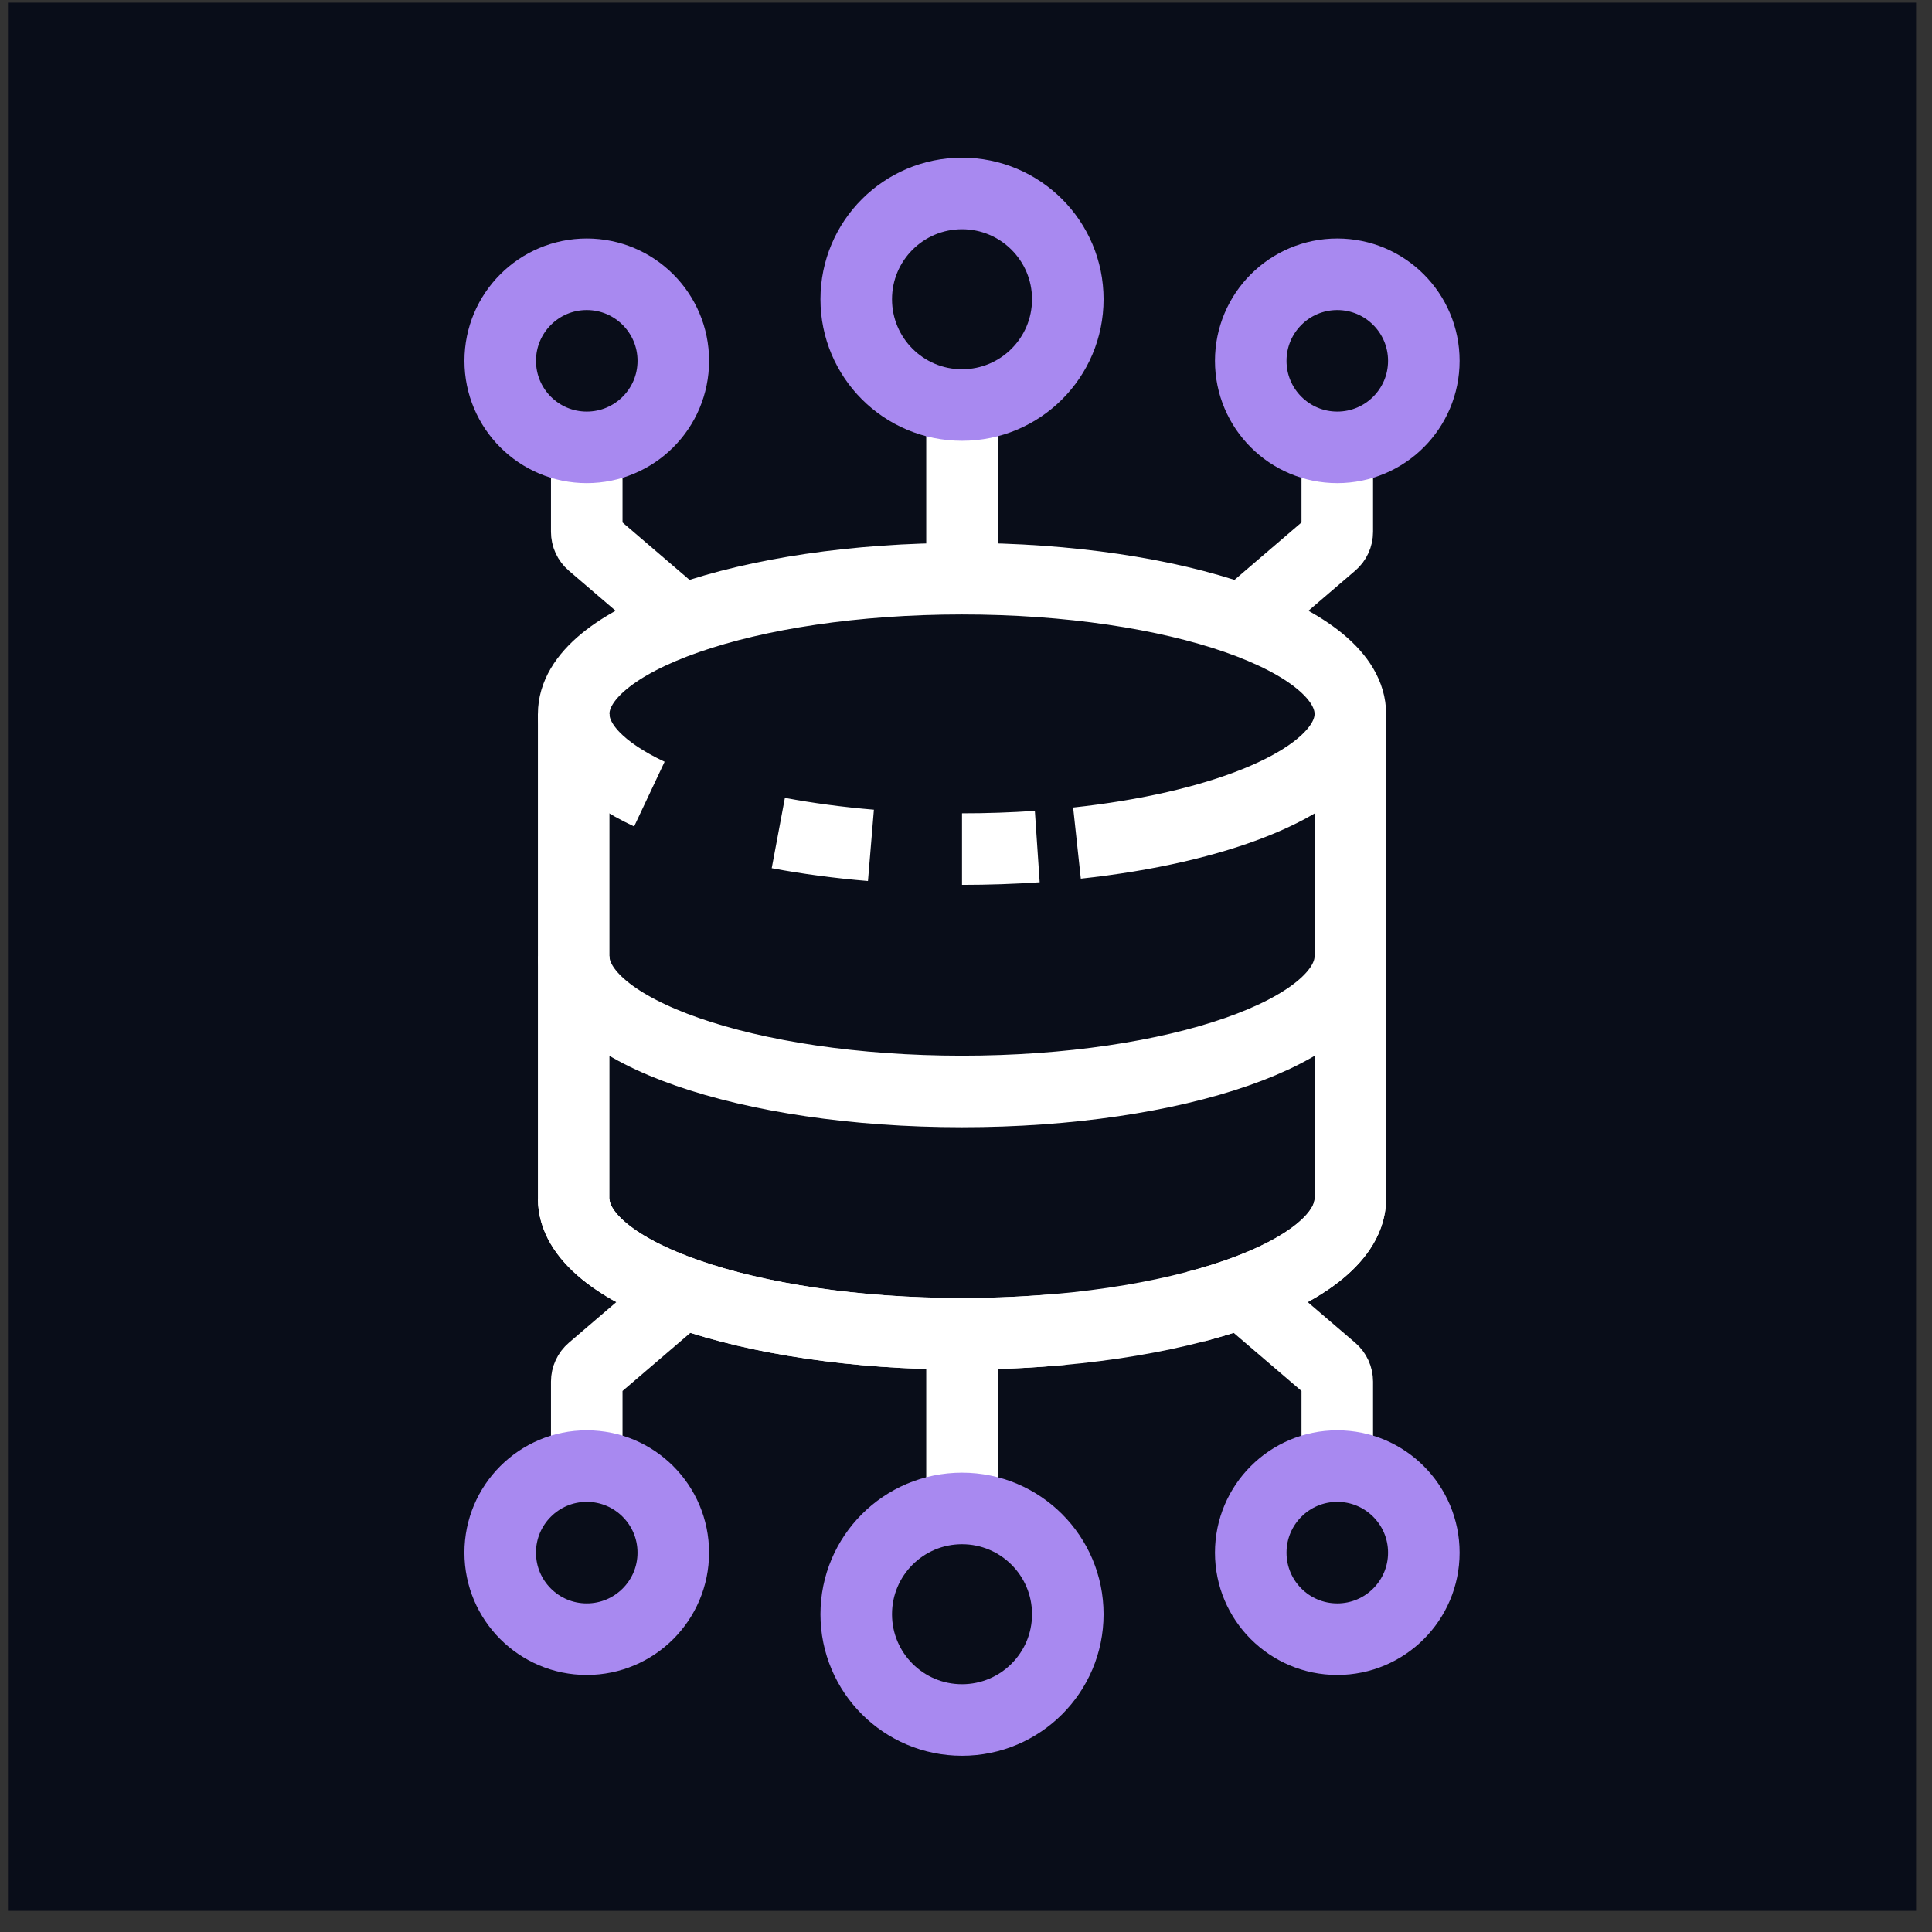
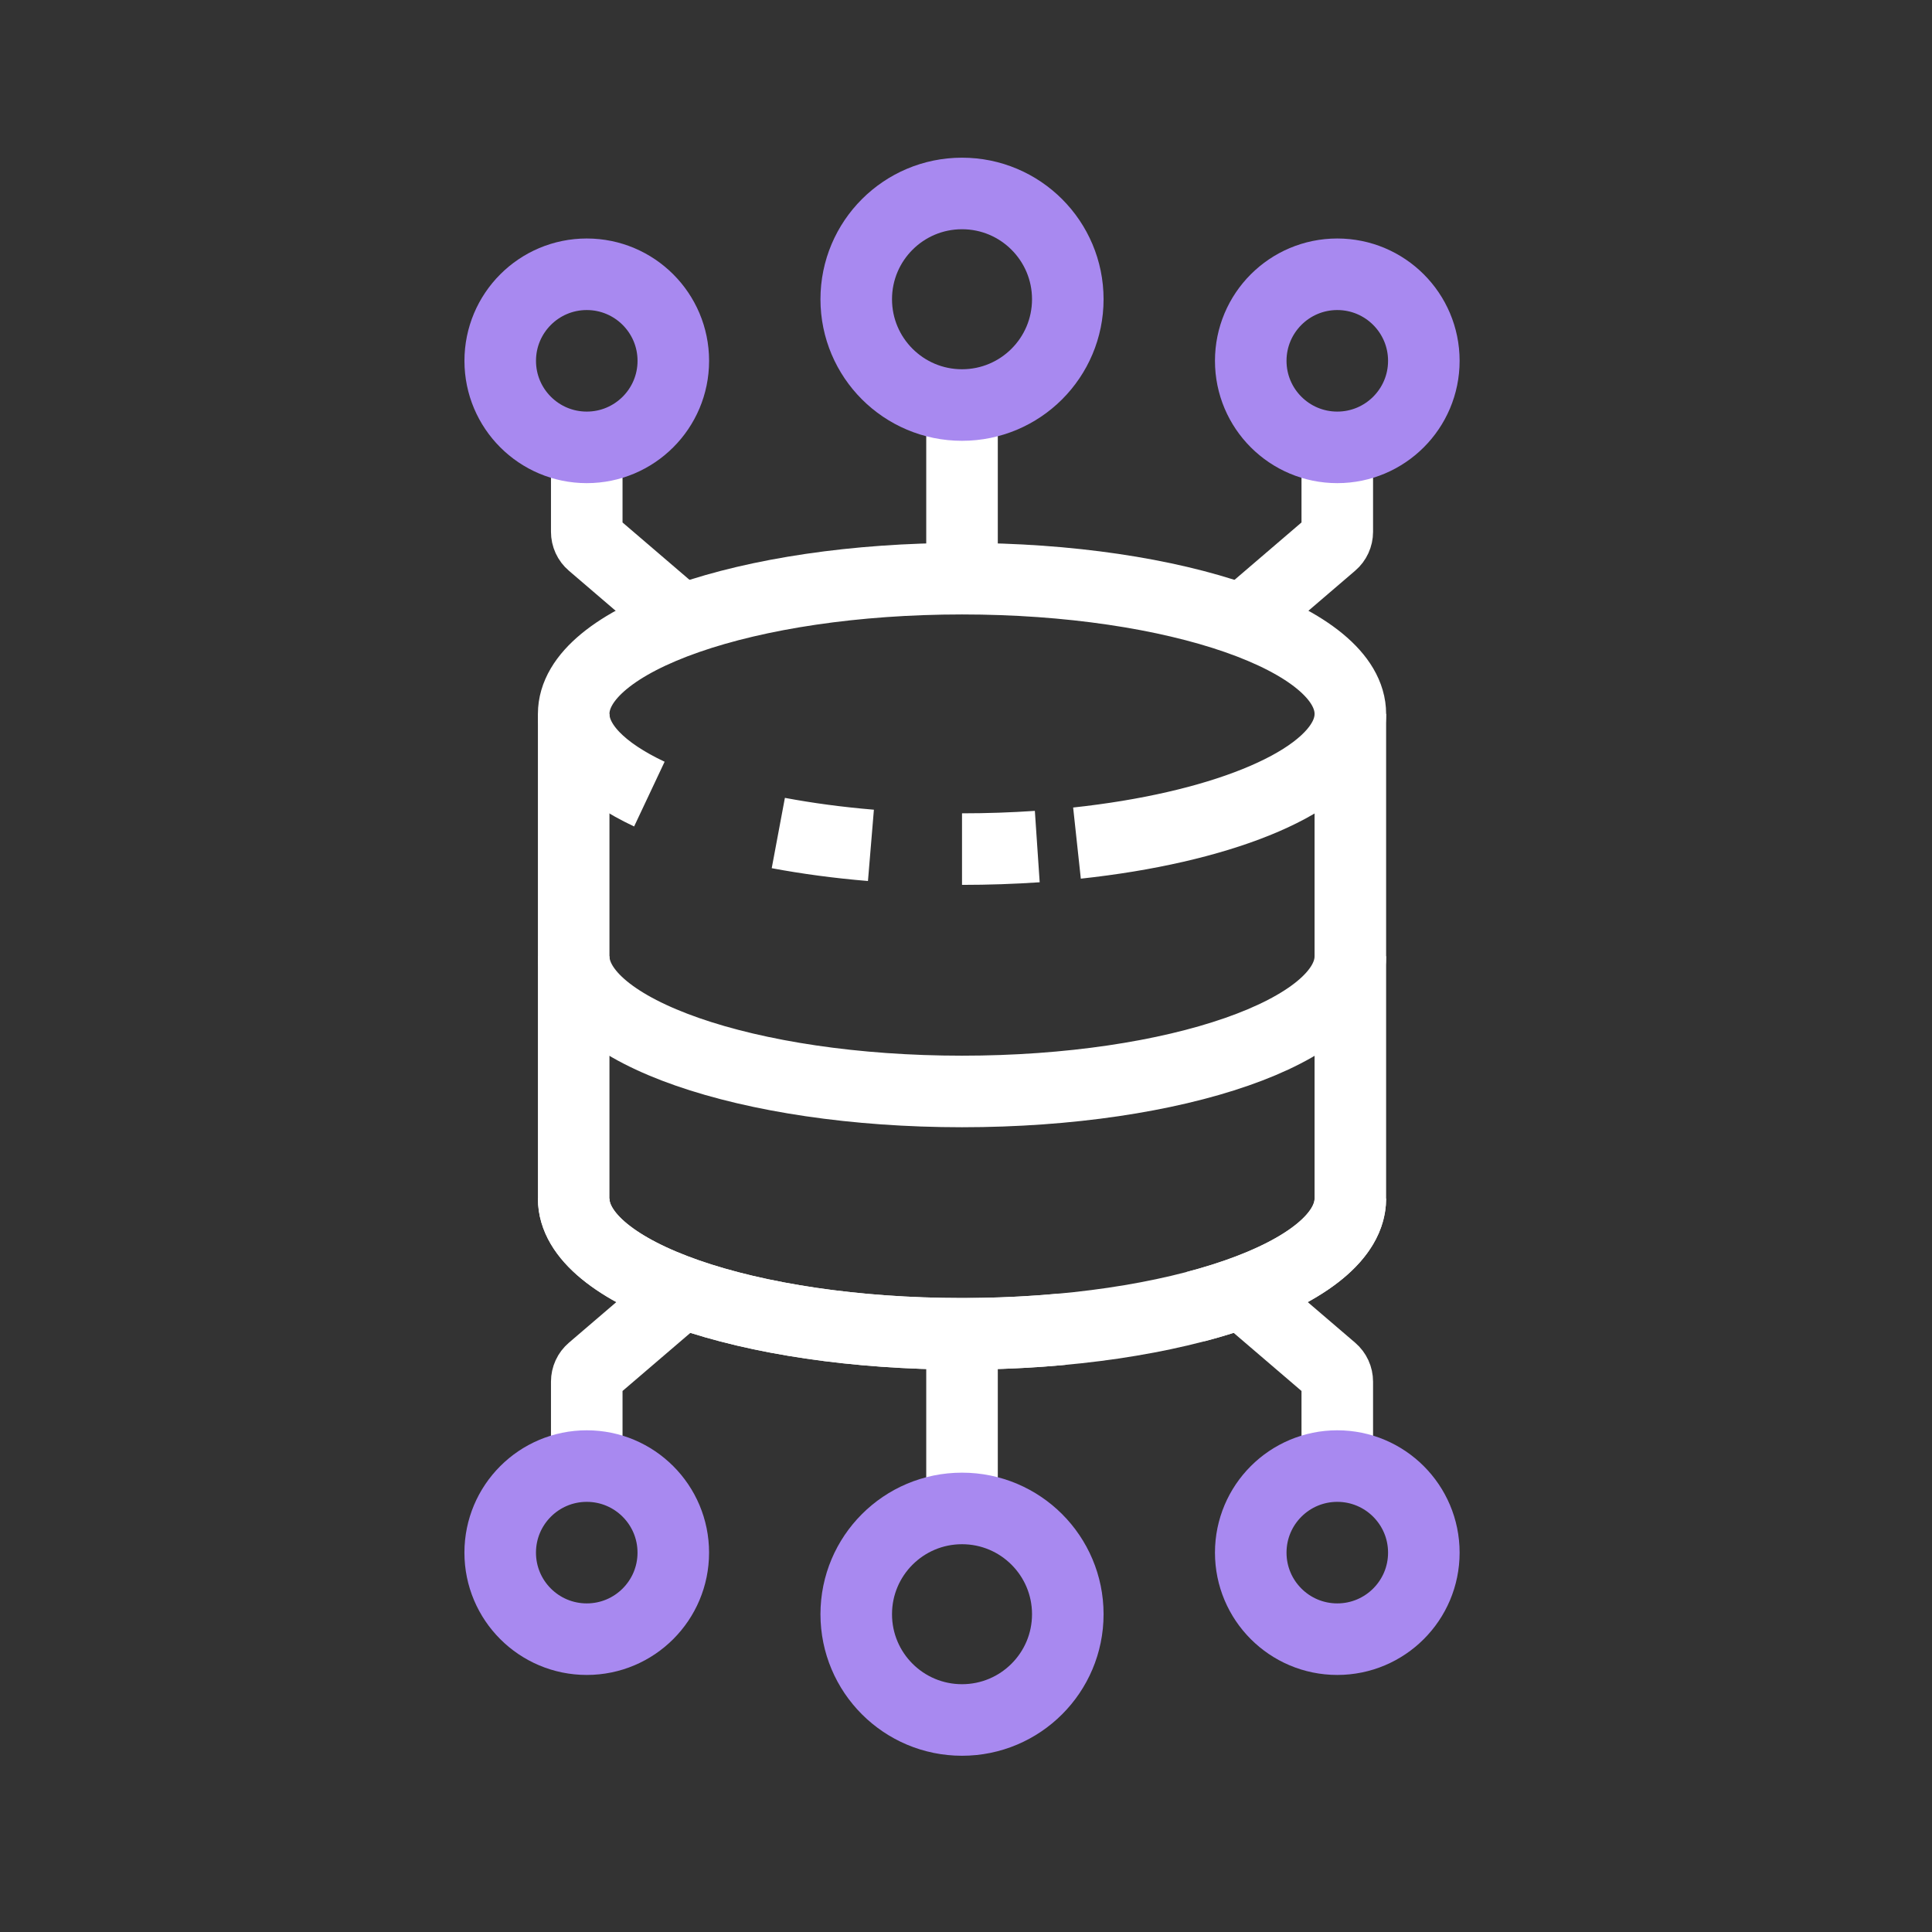
<svg xmlns="http://www.w3.org/2000/svg" width="81" height="81" viewBox="0 0 81 81" fill="none">
  <rect x="0" y="0" width="81" height="81" fill="#333333" stroke="none" />
-   <rect width="80" height="80" transform="translate(0.333 0.111)" fill="#090D19" />
  <path d="M24.052 29.931V50.25C24.052 53.382 31.341 55.92 40.333 55.92C41.786 55.92 43.195 55.854 44.535 55.728" stroke="white" stroke-width="3" />
  <path d="M56.614 29.931V50.25C56.614 52.105 54.06 53.75 50.111 54.785" stroke="white" stroke-width="3" />
  <path d="M24.052 50.25C24.052 53.382 31.341 55.92 40.333 55.92C49.325 55.92 56.614 53.382 56.614 50.25" stroke="white" stroke-width="3" />
  <path d="M24.052 40.09C24.052 43.221 31.341 45.76 40.333 45.76C49.325 45.76 56.614 43.221 56.614 40.09" stroke="white" stroke-width="3" />
  <path d="M32.631 34.925C33.842 35.152 35.144 35.328 36.514 35.442M40.333 35.599C41.412 35.599 42.467 35.562 43.488 35.493M27.225 33.293C25.23 32.353 24.052 31.19 24.052 29.931C24.052 26.799 31.341 24.261 40.333 24.261C49.325 24.261 56.614 26.799 56.614 29.931C56.614 32.196 52.797 34.151 47.28 35.059C46.596 35.171 45.885 35.268 45.153 35.347" stroke="white" stroke-width="3" />
  <path d="M40.333 63.242V55.92" stroke="white" stroke-width="3" />
  <path d="M40.333 16.981L40.333 24.302" stroke="white" stroke-width="3" />
  <path d="M40.333 72.111C42.782 72.111 44.768 70.126 44.768 67.677C44.768 65.227 42.782 63.242 40.333 63.242C37.884 63.242 35.898 65.227 35.898 67.677C35.898 70.126 37.884 72.111 40.333 72.111Z" stroke="#A889F0" stroke-width="3" />
  <path d="M40.333 8.111C37.884 8.111 35.898 10.097 35.898 12.546C35.898 14.995 37.884 16.981 40.333 16.981C42.782 16.981 44.768 14.995 44.768 12.546C44.768 10.097 42.782 8.111 40.333 8.111Z" stroke="#A889F0" stroke-width="3" />
  <path d="M24.6 61.466V57.925C24.6 57.736 24.682 57.557 24.826 57.434L28.617 54.187" stroke="white" stroke-width="3" />
  <path d="M56.066 18.756L56.066 22.298C56.066 22.486 55.984 22.666 55.84 22.788L52.049 26.036" stroke="white" stroke-width="3" />
  <path d="M24.6 68.723C26.604 68.723 28.228 67.099 28.228 65.095C28.228 63.091 26.604 61.466 24.6 61.466C22.596 61.466 20.971 63.091 20.971 65.095C20.971 67.099 22.596 68.723 24.6 68.723Z" stroke="#A889F0" stroke-width="3" />
  <path d="M56.066 11.499C54.062 11.499 52.438 13.124 52.438 15.128C52.438 17.132 54.062 18.756 56.066 18.756C58.07 18.756 59.695 17.132 59.695 15.128C59.695 13.124 58.07 11.499 56.066 11.499Z" stroke="#A889F0" stroke-width="3" />
  <path d="M52.049 54.187L55.841 57.434C55.984 57.557 56.066 57.736 56.066 57.925V61.466" stroke="white" stroke-width="3" />
  <path d="M28.617 26.036L24.826 22.788C24.682 22.666 24.6 22.486 24.6 22.298L24.6 18.756" stroke="white" stroke-width="3" />
  <path d="M56.066 68.723C58.07 68.723 59.695 67.099 59.695 65.095C59.695 63.091 58.07 61.466 56.066 61.466C54.062 61.466 52.438 63.091 52.438 65.095C52.438 67.099 54.062 68.723 56.066 68.723Z" stroke="#A889F0" stroke-width="3" />
  <path d="M24.6 11.499C22.596 11.499 20.972 13.124 20.972 15.128C20.972 17.132 22.596 18.756 24.6 18.756C26.604 18.756 28.229 17.132 28.229 15.128C28.229 13.124 26.604 11.499 24.6 11.499Z" stroke="#A889F0" stroke-width="3" />
</svg>